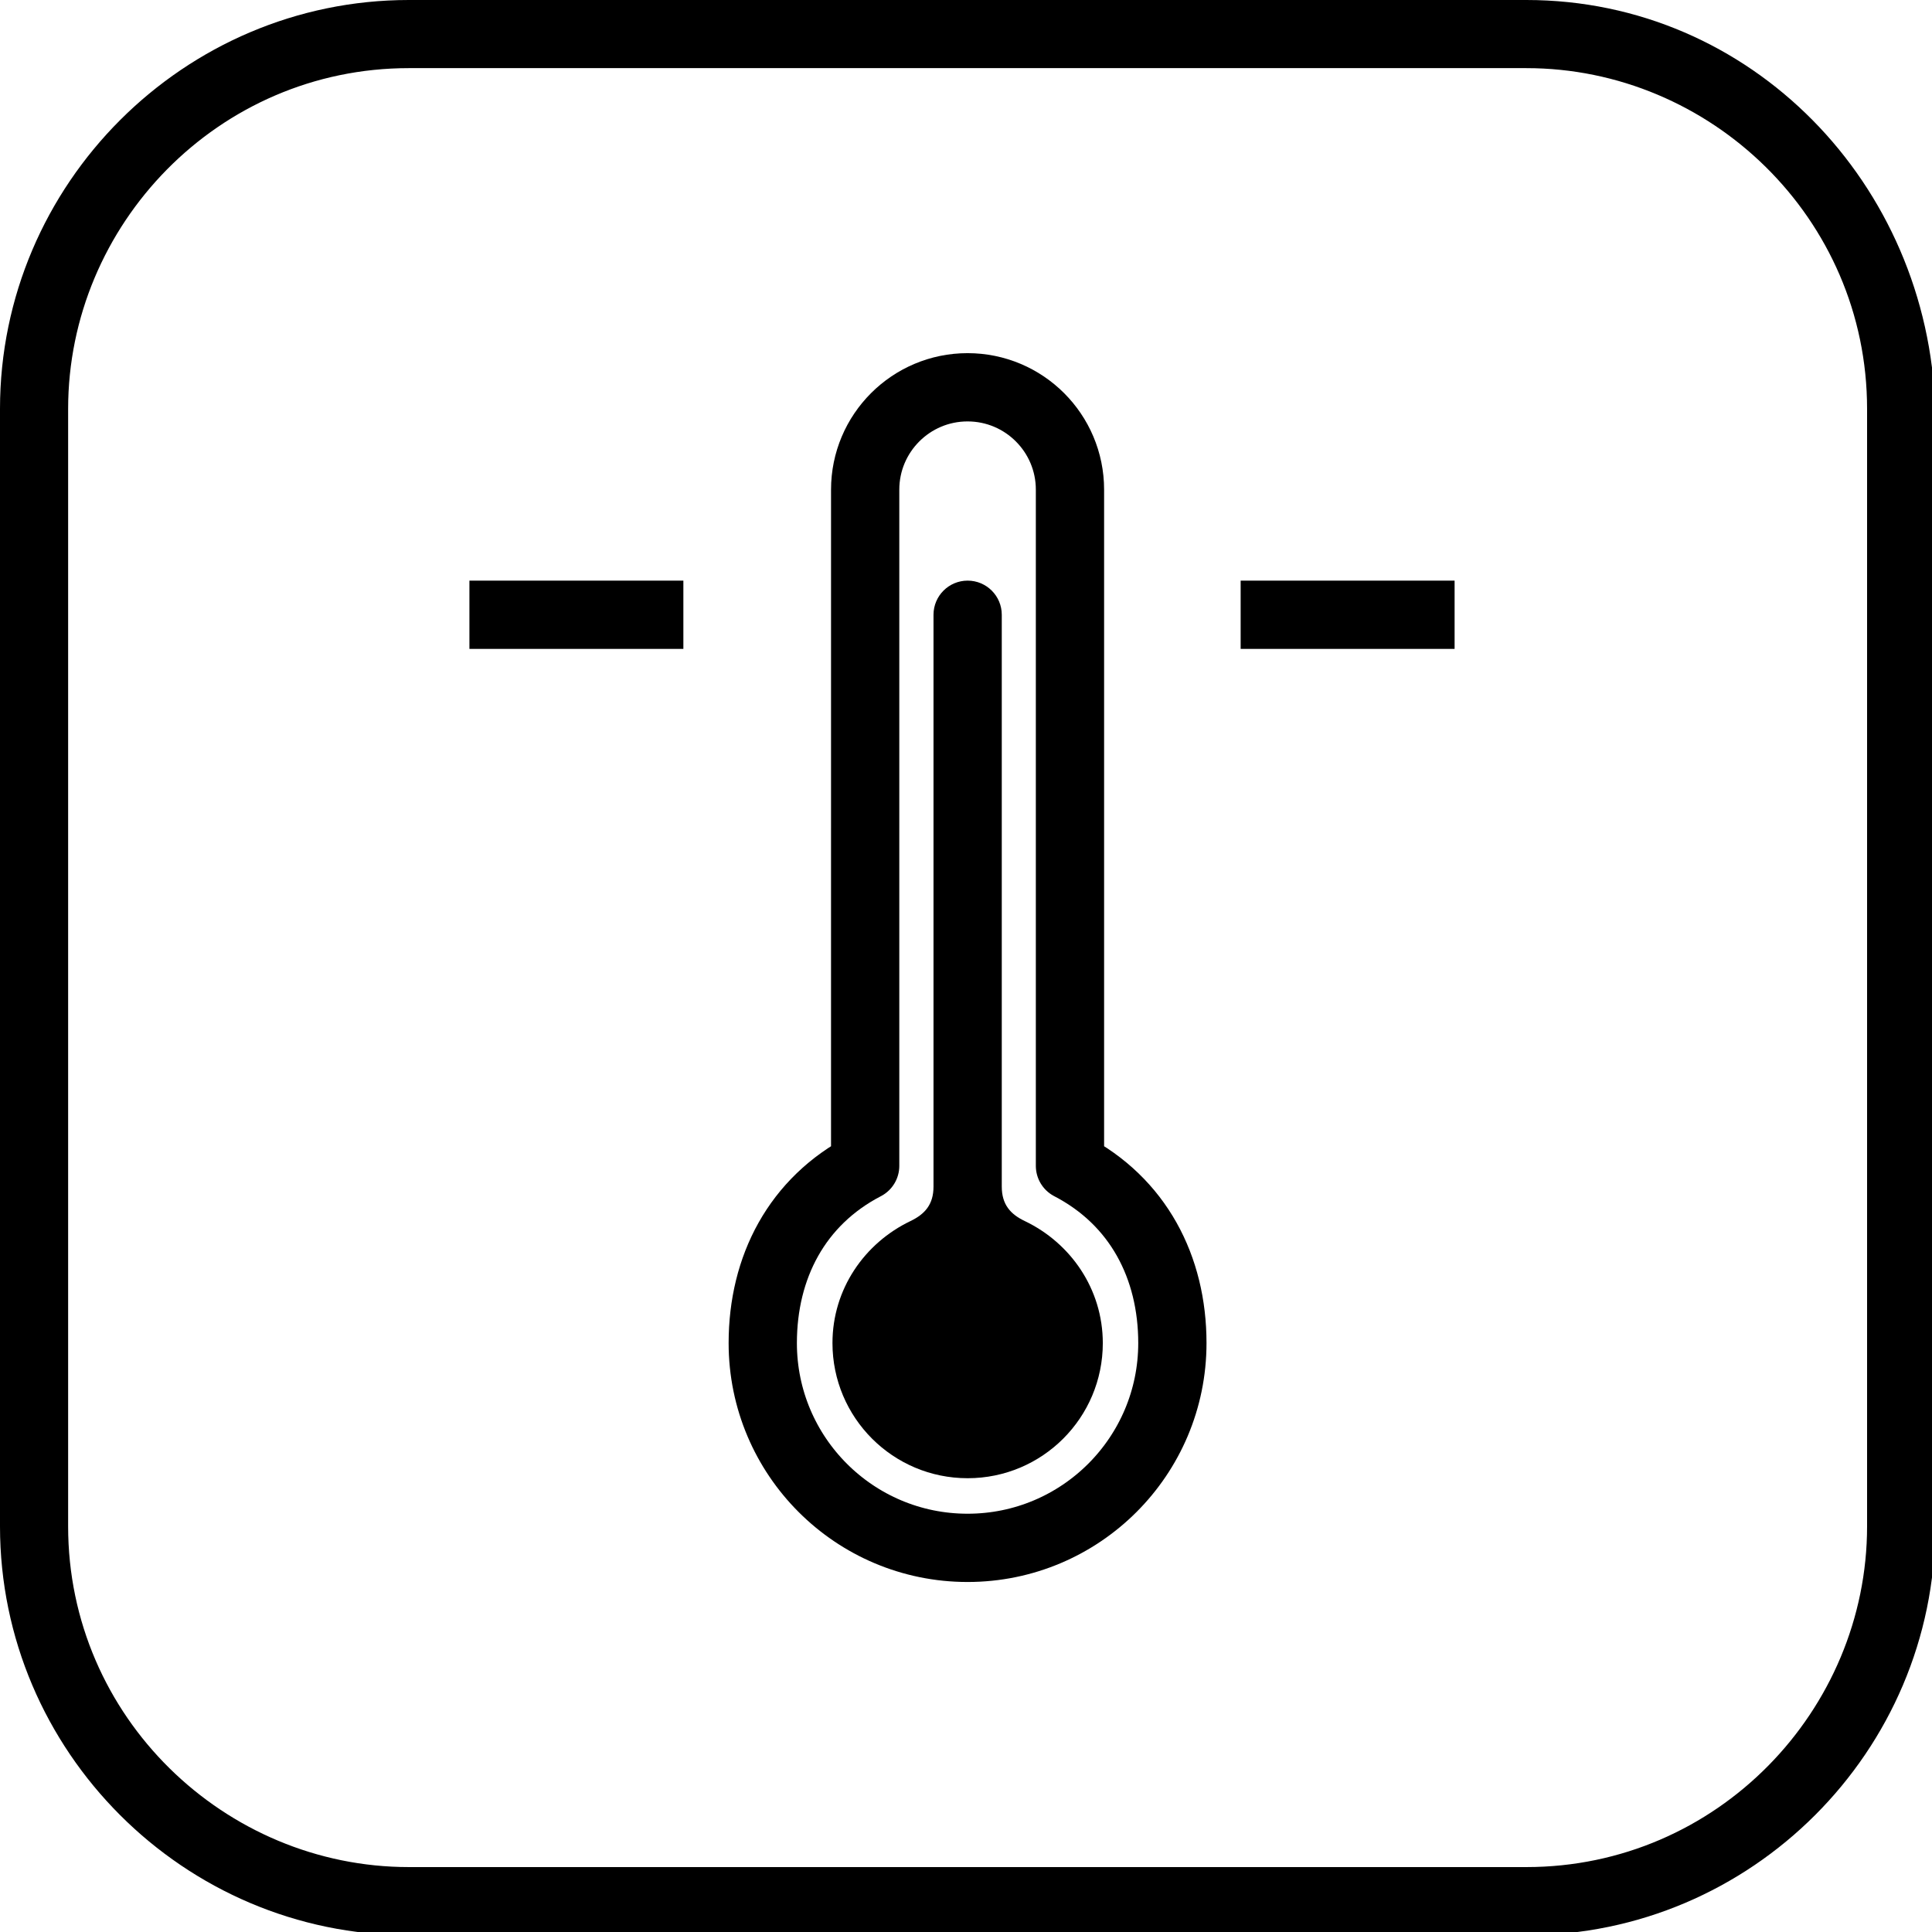
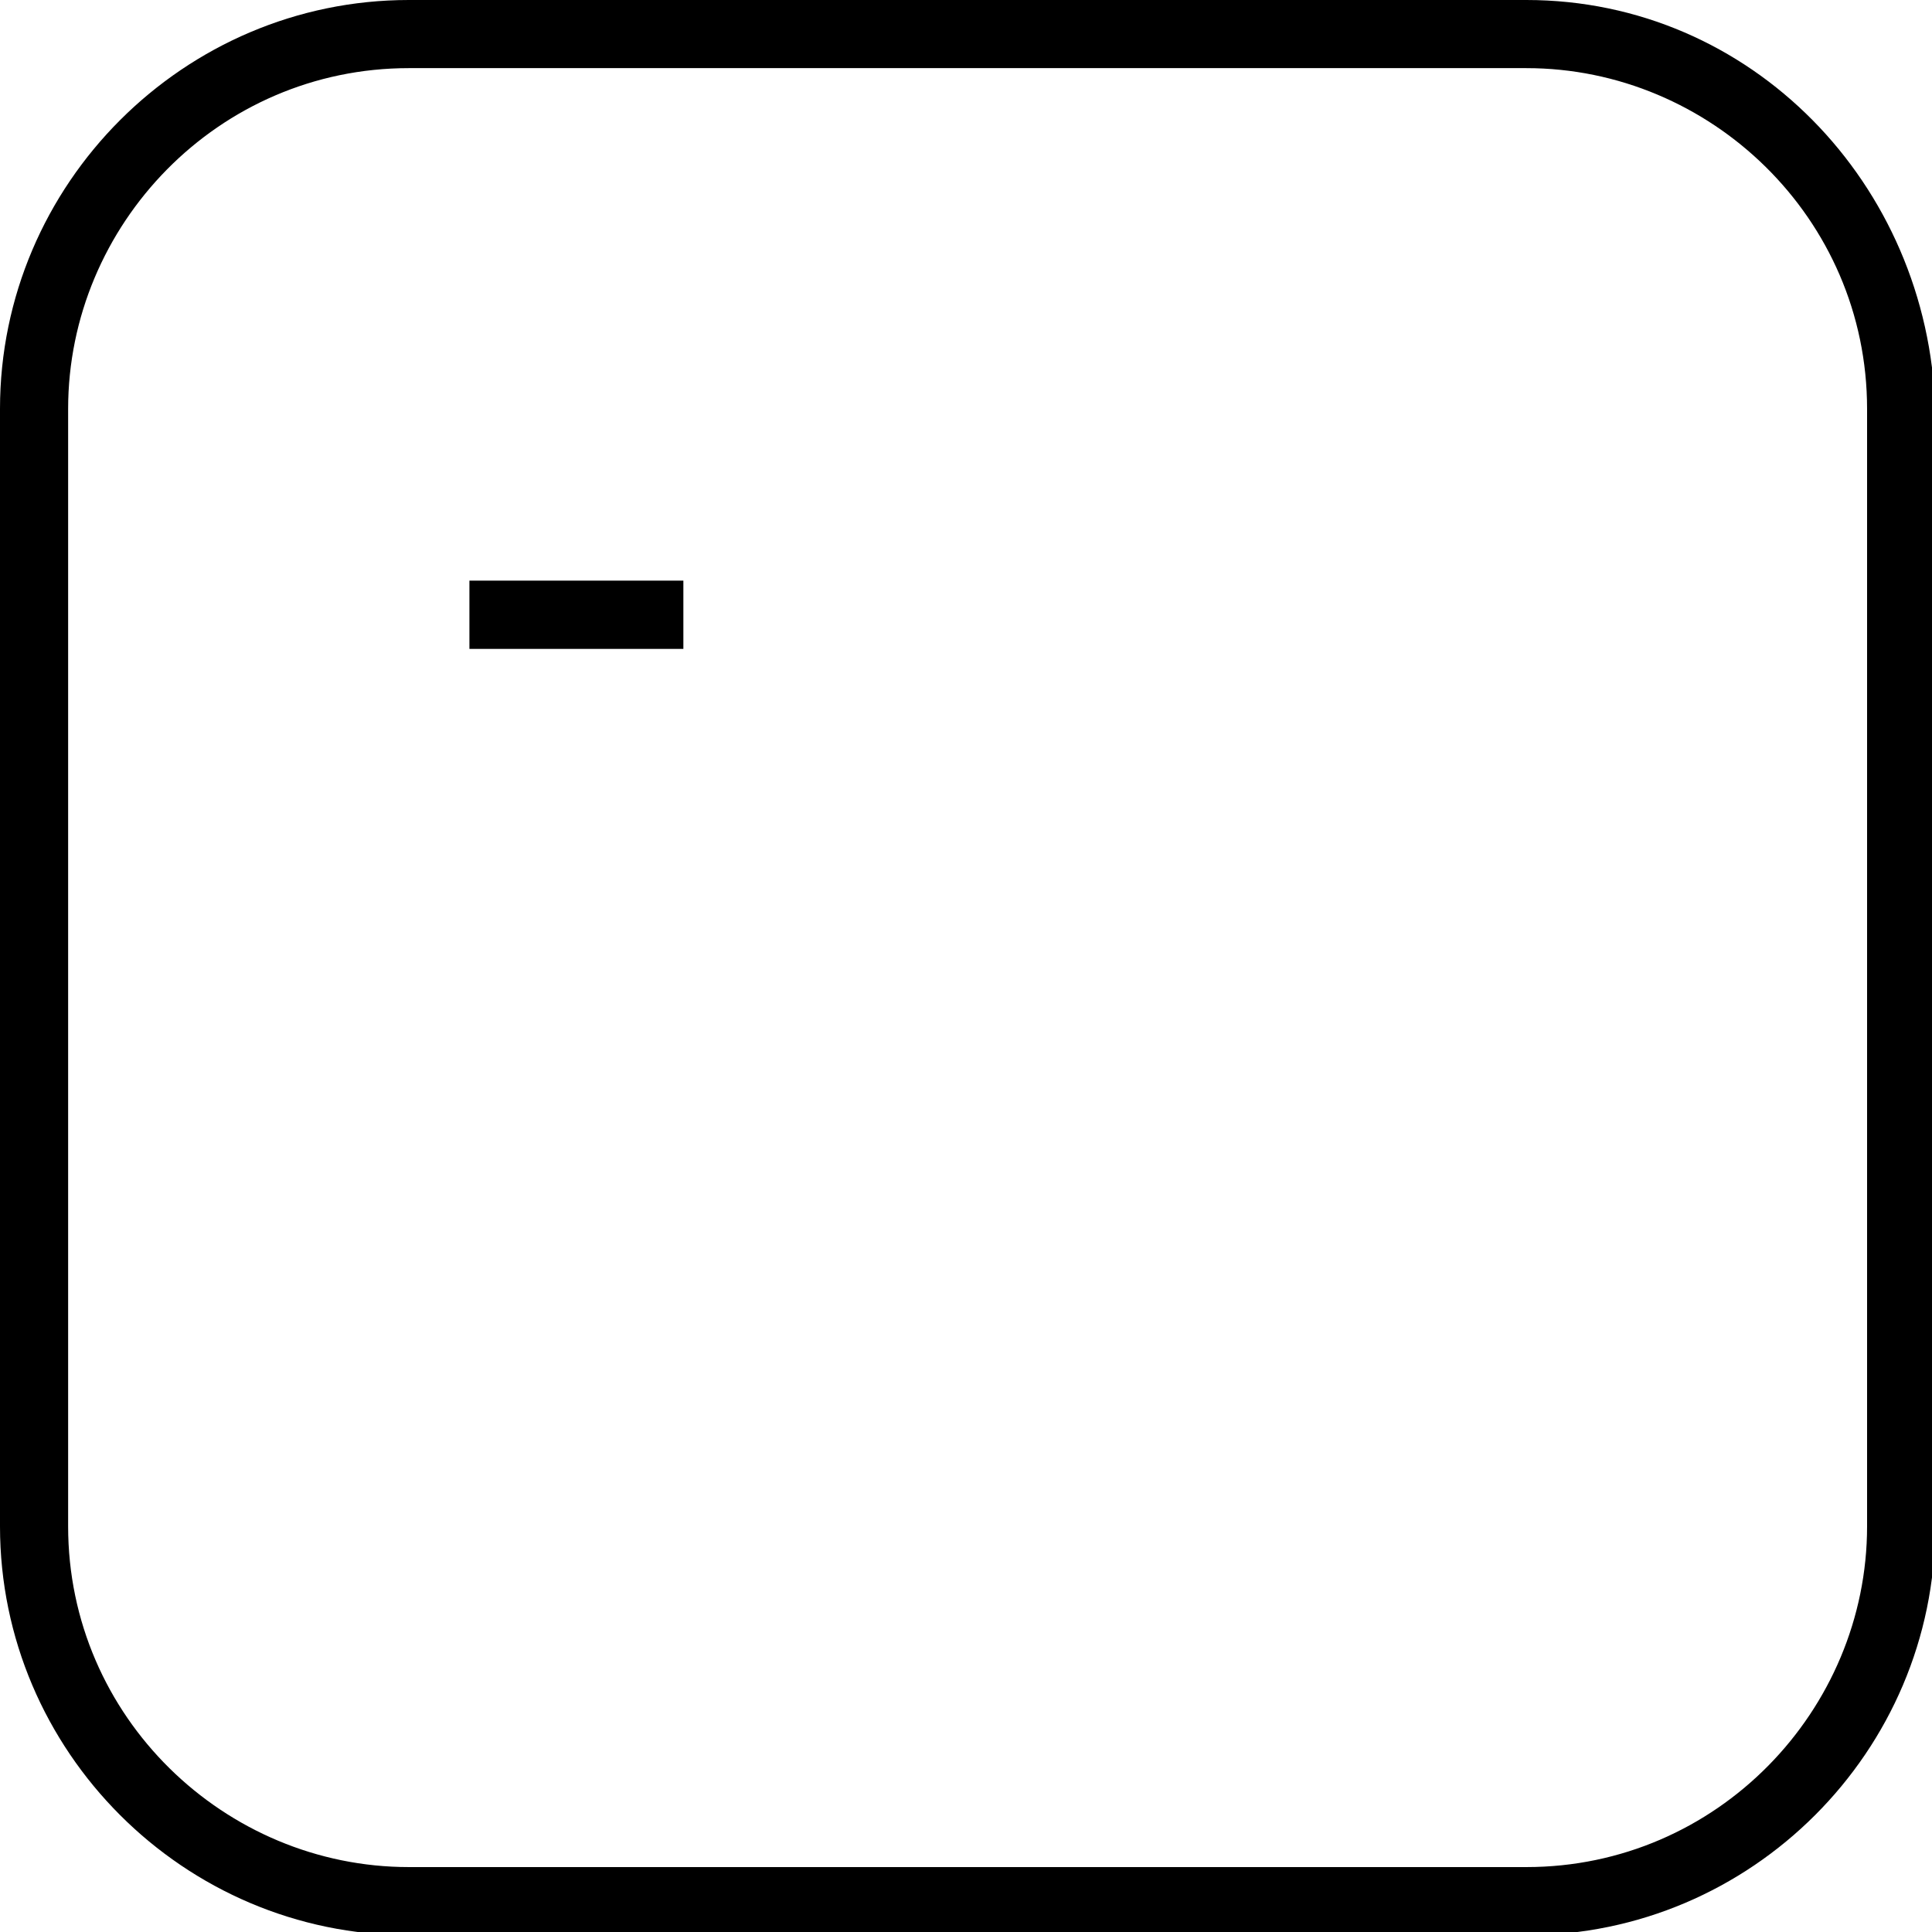
<svg xmlns="http://www.w3.org/2000/svg" version="1.1" id="Vrstva_1" x="0px" y="0px" viewBox="0 0 28.3 28.3" style="enable-background:new 0 0 28.3 28.3;" xml:space="preserve">
  <style type="text/css">
	.st0{fill:none;stroke:#000000;stroke-width:1;stroke-linejoin:round;stroke-miterlimit:10;}
</style>
  <path d="M22.358,0.998c2.695,0,4.991,2.196,4.991,4.991v16.369c0,2.695-2.196,4.991-4.991,4.991H5.989  c-2.695,0-4.991-2.196-4.991-4.991V5.989c0-2.695,2.196-4.991,4.991-4.991L22.358,0.998 M22.358,0H5.989C2.695,0,0,2.695,0,5.989  v16.369c0,3.294,2.695,5.989,5.989,5.989h16.369c3.294,0,5.989-2.695,5.989-5.989V5.989C28.247,2.695,25.652,0,22.358,0L22.358,0z" />
-   <path class="st0" d="M14.173,5.673c0.828,0,1.5,0.671,1.5,1.5v9.905c1,0.519,1.5,1.486,1.5,2.595c0,1.657-1.343,3-3,3s-3-1.343-3-3  c0-1.11,0.5-2.076,1.5-2.595V7.173C12.673,6.345,13.345,5.673,14.173,5.673z" />
-   <path d="M15.011,17.886c-0.212-0.101-0.337-0.244-0.337-0.505c0-1.26,0-8.376,0-8.376c0-0.276-0.224-0.5-0.5-0.5s-0.5,0.224-0.5,0.5  c0,0,0,7.116,0,8.376c0,0.261-0.125,0.403-0.337,0.505c-0.671,0.321-1.143,0.994-1.143,1.787c0,1.094,0.886,1.98,1.98,1.98  s1.98-0.886,1.98-1.98C16.153,18.88,15.682,18.207,15.011,17.886z" />
-   <line class="st0" x1="18.173" y1="9.005" x2="21.307" y2="9.005" />
  <line class="st0" x1="6.876" y1="9.005" x2="10.01" y2="9.005" />
</svg>